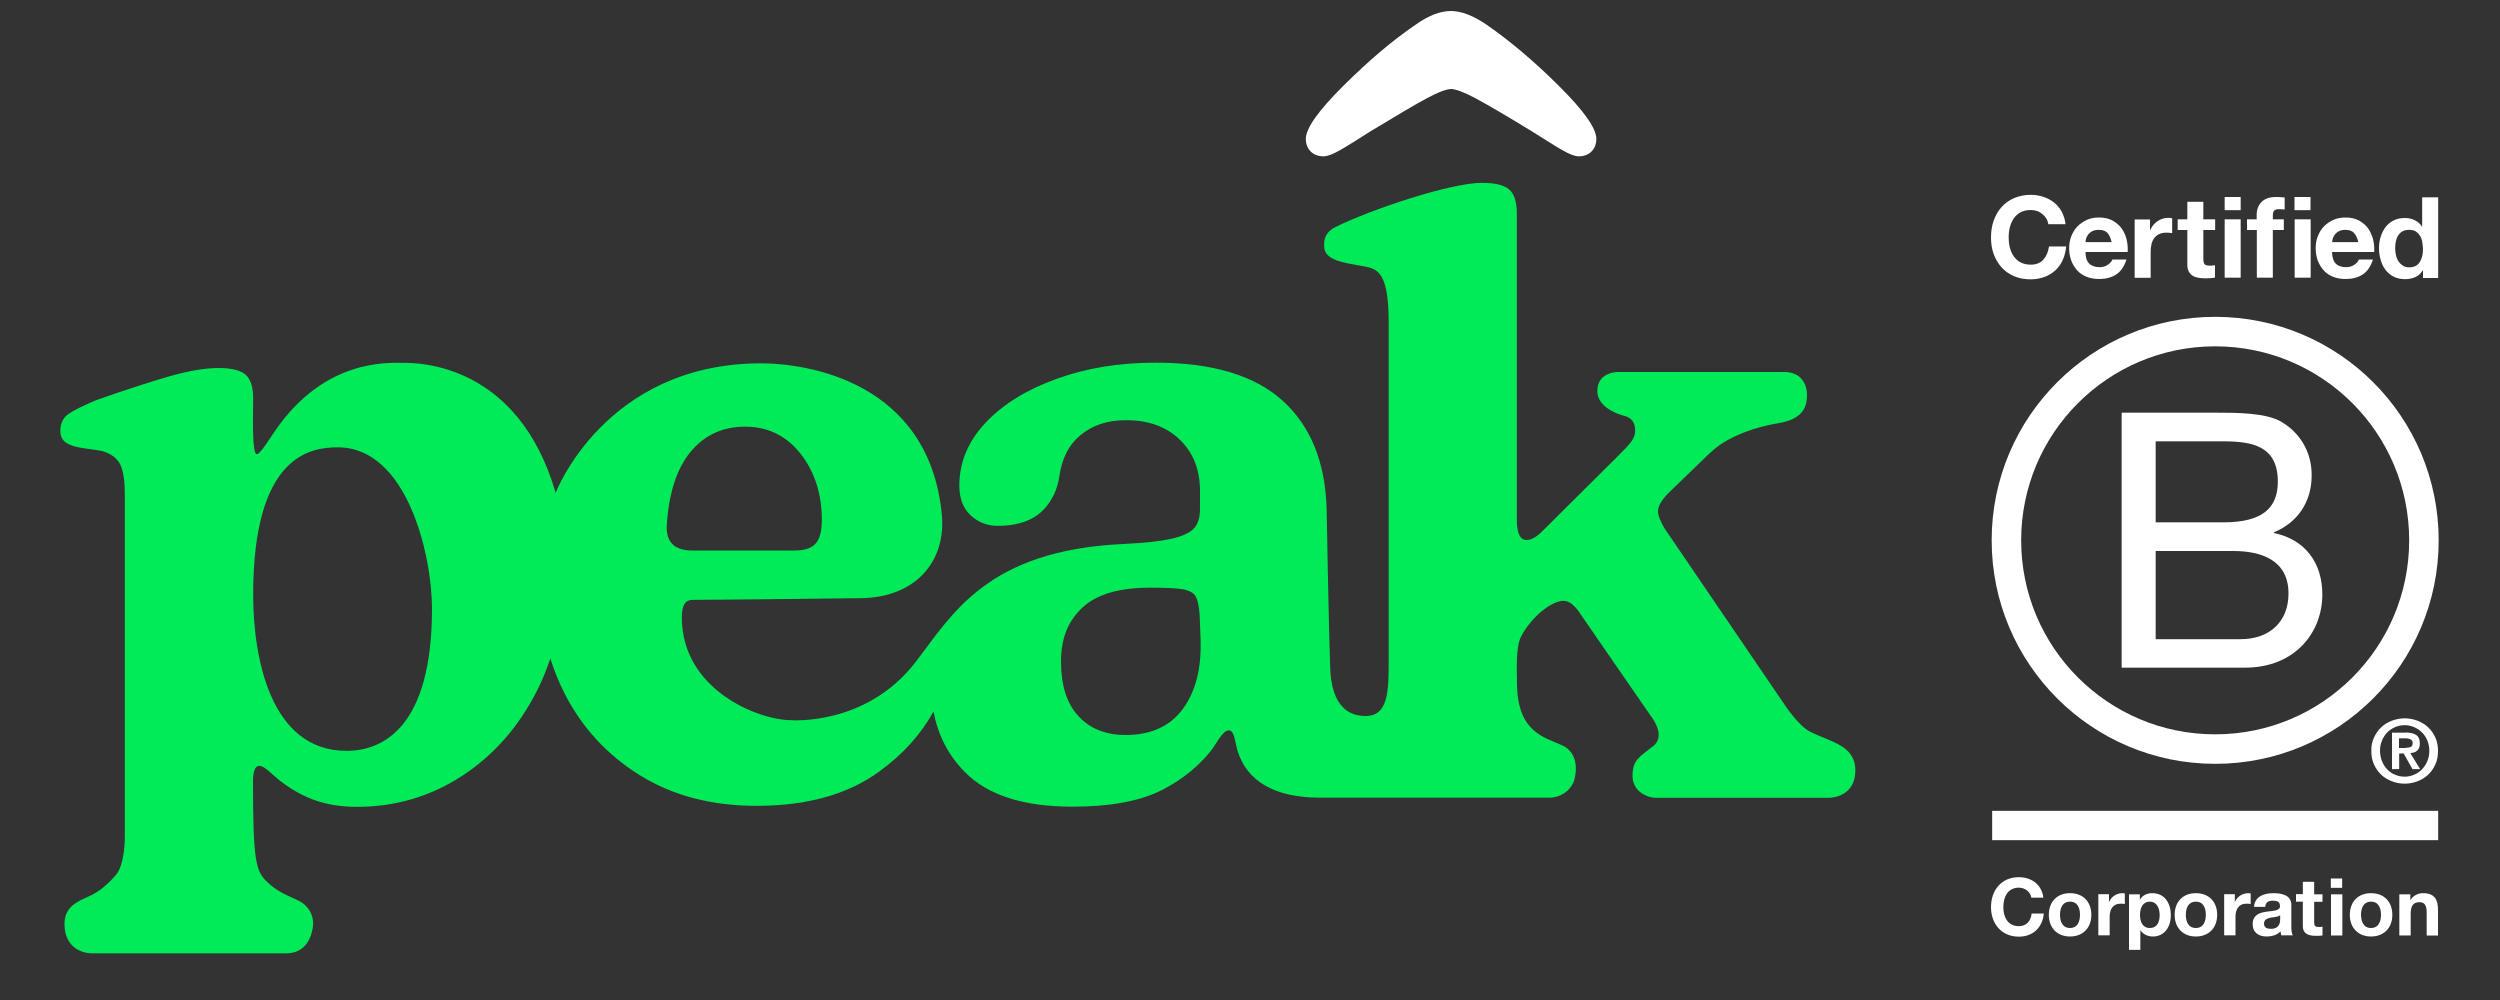
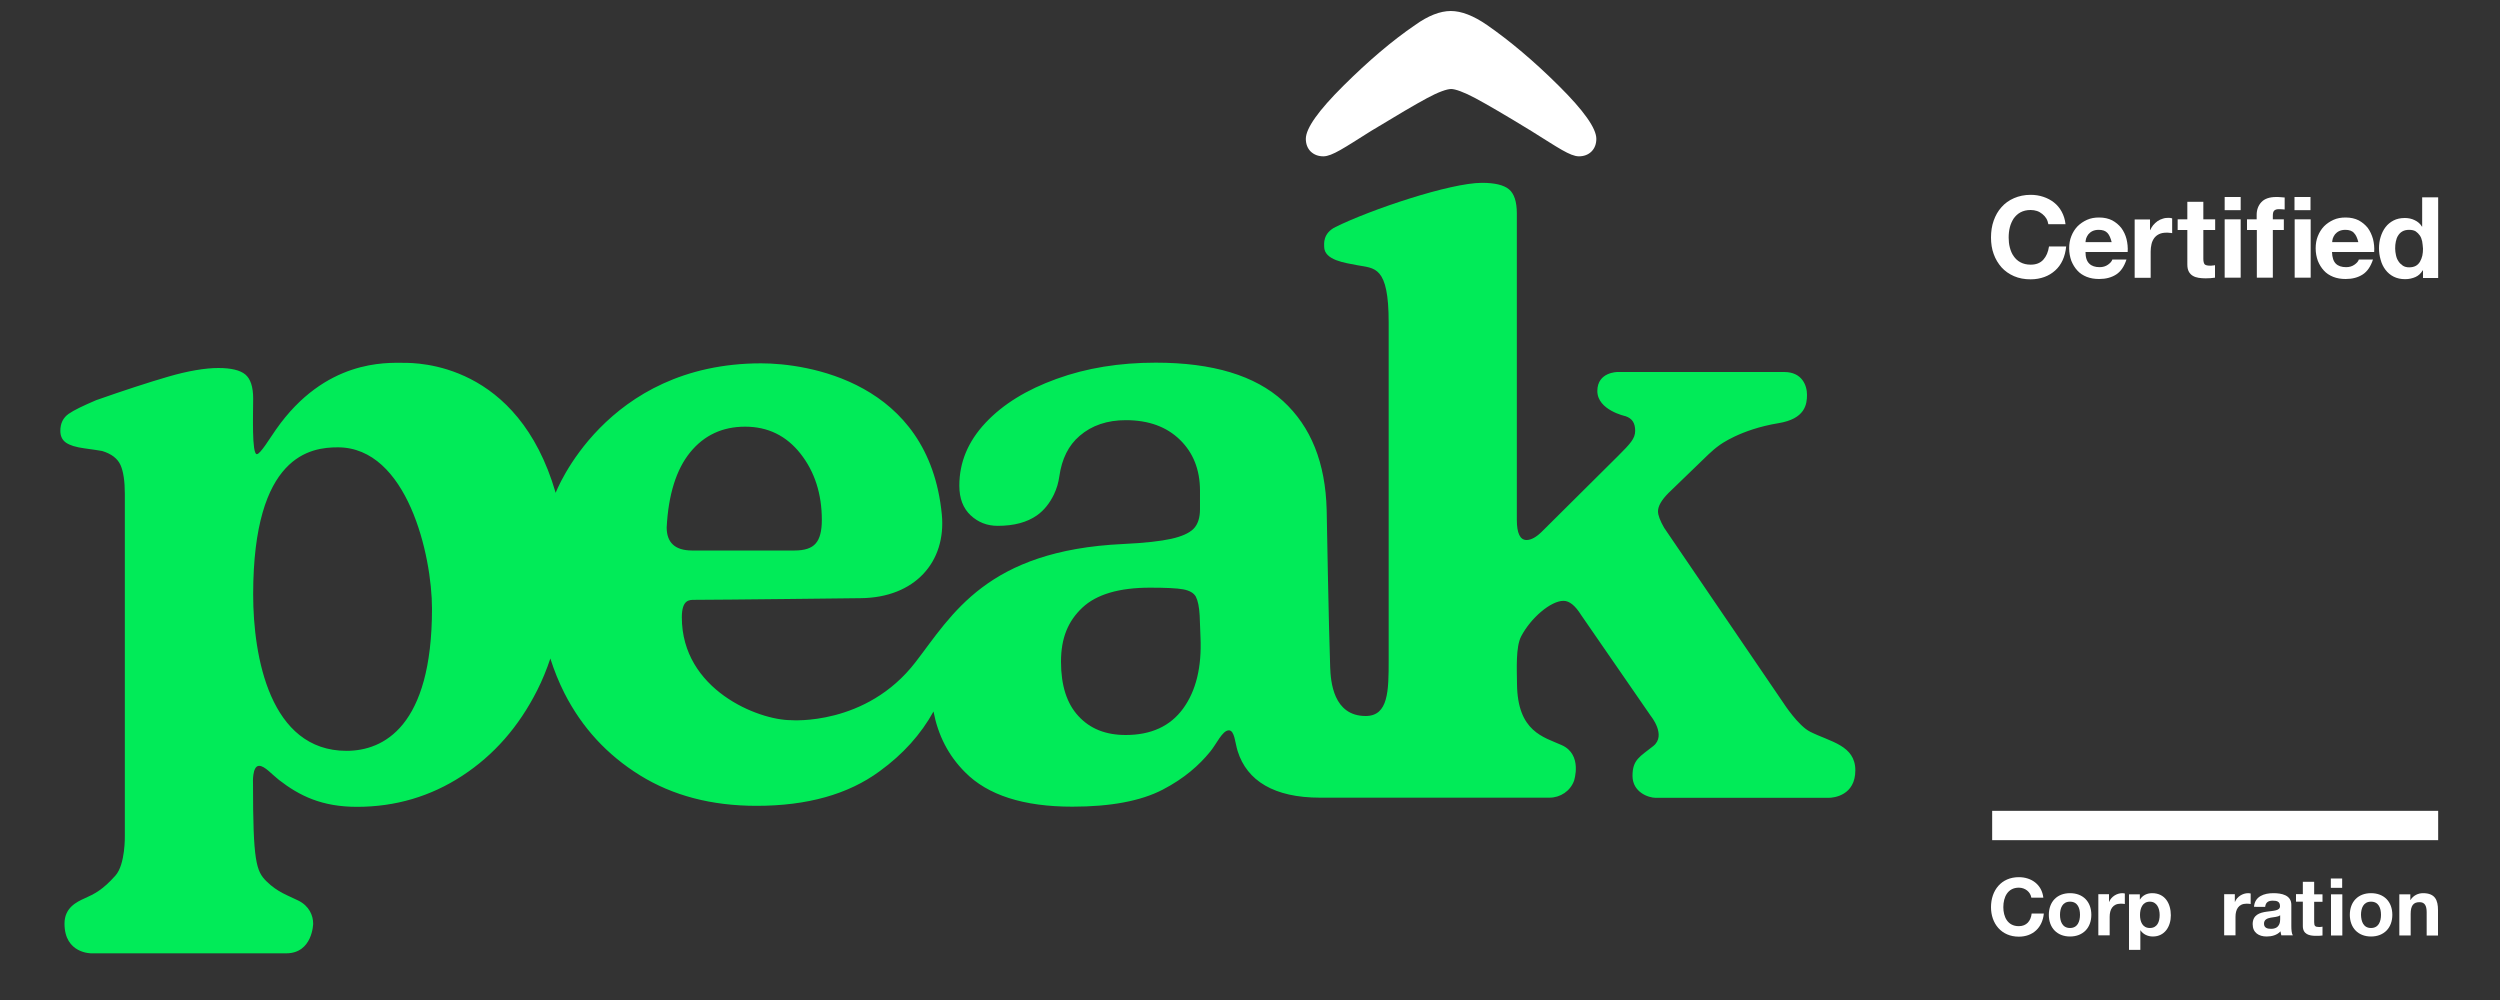
<svg xmlns="http://www.w3.org/2000/svg" version="1.1" id="Layer_1" x="0px" y="0px" width="150" height="60" viewBox="0 0 150 60" xml:space="preserve">
  <rect x="0" y="0" width="150" height="60" fill="#333333" stroke="none" />
  <style type="text/css"> .st0{fill:#01EB58;} .st1{fill:#FFFFFF;} </style>
  <path class="st0" d="M25.92,36.52c0,7.09-2.92,8.53-5.13,8.53c-4.59,0-5.6-5.64-5.6-9.38c0-8.41,3.49-8.83,5.08-8.83 C24.43,26.84,25.92,33.31,25.92,36.52L25.92,36.52z M40,31.66c0.1-1.99,0.58-3.5,1.41-4.52c0.84-1.03,1.94-1.54,3.3-1.54 s2.47,0.54,3.32,1.62c0.85,1.08,1.28,2.41,1.28,3.98c0,0.66-0.12,1.13-0.37,1.41c-0.24,0.28-0.66,0.42-1.26,0.42h-6.18 C40.51,33.02,40.01,32.57,40,31.66L40,31.66z M70.99,42.51c-0.77,1.06-1.92,1.59-3.45,1.59c-1.19,0-2.13-0.37-2.83-1.13 c-0.7-0.75-1.05-1.84-1.05-3.27c0-1.43,0.43-2.44,1.28-3.24c0.85-0.8,2.21-1.2,4.06-1.2c0.94,0,1.61,0.03,1.99,0.1 c0.38,0.07,0.64,0.22,0.76,0.44c0.12,0.23,0.2,0.6,0.23,1.13l0.05,1.31C72.11,40.03,71.76,41.45,70.99,42.51L70.99,42.51z M15.19,23.91c0-0.7-0.16-1.18-0.47-1.44c-0.31-0.26-0.86-0.39-1.62-0.39c-0.77,0-1.81,0.17-3.01,0.52 c-1.2,0.35-2.64,0.82-4.32,1.41C5,24.34,4.45,24.6,4.12,24.83c-0.33,0.23-0.5,0.57-0.5,1.02c0,0.31,0.11,0.55,0.34,0.71 c0.23,0.16,0.59,0.27,1.1,0.34c0.5,0.07,0.86,0.12,1.07,0.16c0.56,0.17,0.92,0.45,1.1,0.84c0.17,0.38,0.26,0.96,0.26,1.73v20.51 c0,0,0.04,1.71-0.56,2.39c-0.77,0.87-1.29,1.12-1.83,1.36c-0.54,0.24-1.23,0.59-1.23,1.53c0,1.81,1.62,1.78,1.62,1.78h11.68 c1.59,0,1.62-1.78,1.62-1.78c0-0.49-0.24-1.06-0.88-1.38c-0.64-0.32-1.25-0.5-1.92-1.16c-0.62-0.61-0.81-1.18-0.81-5.88 c0,0-0.06-1.05,0.37-1.05c0.33,0,0.76,0.51,1.18,0.84c1.25,0.97,2.59,1.62,4.69,1.62c2.3,0,4.41-0.62,6.31-1.86 c1.9-1.24,3.4-2.95,4.5-5.13c0.31-0.61,0.57-1.25,0.79-1.91c0.23,0.72,0.51,1.42,0.85,2.09c1.05,2.06,2.56,3.7,4.53,4.92 c1.97,1.22,4.3,1.83,6.99,1.83c3.04,0,5.5-0.69,7.38-2.07c1.42-1.03,2.49-2.23,3.24-3.59c0.27,1.42,0.89,2.64,1.89,3.64 c1.36,1.38,3.51,2.07,6.44,2.07c2.3,0,4.11-0.34,5.42-1.02c1.31-0.68,2.2-1.48,2.85-2.28c0.37-0.44,0.73-1.28,1.12-1.28 c0.35,0,0.37,0.75,0.53,1.25c0.56,1.78,2.19,2.79,4.94,2.79h13.77c0.65,0,1.25-0.4,1.47-1.01c0,0,0.53-1.57-0.73-2.14 c-1.09-0.49-2.66-0.8-2.69-3.67c-0.01-0.92-0.08-2.23,0.25-2.86c0.58-1.11,1.78-2.13,2.54-2.13c0.35,0,0.7,0.28,1.05,0.84l4.19,6.07 c0,0,0.95,1.16,0.15,1.8c-0.8,0.64-1.25,0.81-1.25,1.79c0,0.98,0.95,1.32,1.4,1.32h10.36c0.33,0,1.61-0.15,1.61-1.65 s-1.5-1.71-2.7-2.31c-0.73-0.36-1.6-1.71-1.6-1.71l-7.17-10.53c-0.24-0.42-0.37-0.75-0.37-0.99c0-0.31,0.21-0.68,0.63-1.1h0 l2.39-2.31c0.21-0.2,0.43-0.39,0.67-0.56c0,0,1.23-0.94,3.54-1.32c1.6-0.26,1.71-1.13,1.71-1.7c0-0.57-0.3-1.37-1.37-1.37h-9.99 c0,0-1.22-0.01-1.22,1.14c0,1.15,1.69,1.51,1.69,1.51c0.41,0.14,0.58,0.42,0.58,0.88s-0.29,0.77-1.01,1.49 c-0.71,0.71-4.57,4.54-4.57,4.54c-0.35,0.35-0.66,0.52-0.94,0.52c-0.38,0-0.58-0.4-0.58-1.2V19.34V12.8c0-0.7-0.16-1.18-0.47-1.44 c-0.31-0.26-0.86-0.39-1.62-0.39c-1.91,0-6.69,1.61-8.79,2.65c-0.77,0.38-0.68,1.02-0.68,1.18c0,0.82,1.27,0.97,1.97,1.11 c1.06,0.2,1.9,0.03,1.9,3.43c0,0,0,15.2,0,20.27c0,1.83-0.01,3.35-1.38,3.35c-1.94,0-2.1-2.06-2.13-2.94 c-0.09-2.46-0.21-9.42-0.21-9.42c-0.07-2.83-0.94-5-2.62-6.54c-1.68-1.53-4.22-2.3-7.64-2.3c-2.17,0-4.15,0.32-5.94,0.97 c-1.8,0.65-3.22,1.52-4.27,2.64c-1.05,1.12-1.57,2.37-1.57,3.77c0,0.77,0.23,1.36,0.68,1.78c0.45,0.42,0.99,0.63,1.62,0.63 c0.98,0,1.76-0.21,2.36-0.63c0.42-0.3,0.76-0.72,1.02-1.26c0.16-0.34,0.27-0.7,0.32-1.08c0.15-1.05,0.55-1.86,1.22-2.43 c0.73-0.63,1.66-0.94,2.77-0.94c1.36,0,2.44,0.39,3.25,1.18c0.8,0.78,1.2,1.8,1.2,3.06v1.1c0,0.52-0.13,0.92-0.39,1.18 c-0.26,0.26-0.71,0.46-1.34,0.6c-0.63,0.14-1.59,0.25-2.88,0.31c-8.19,0.38-10.27,4.25-12.46,7.09c-2.96,3.84-7.46,3.48-7.46,3.48 c-1.98,0-6.56-1.83-6.56-6.17c0-1.08,0.46-1.05,0.78-1.05c1.48,0,9.95-0.1,9.95-0.1c3.25-0.03,5.14-2.17,4.87-5.02 c-0.78-8.01-8.13-9.07-10.84-9.07c-9.38,0-12.33,7.77-12.33,7.77c-2.27-7.81-8.3-7.8-9.14-7.8c-1,0-4.69-0.22-7.64,4 c-0.38,0.54-0.94,1.48-1.15,1.48C15.1,27.26,15.19,24.8,15.19,23.91L15.19,23.91z" />
  <path class="st1" d="M87.05,0.66c0.63,0,1.36,0.28,2.17,0.84c1.37,0.95,2.81,2.16,4.31,3.65c1.5,1.49,2.25,2.55,2.25,3.18 c0,0.31-0.1,0.57-0.29,0.76c-0.19,0.19-0.45,0.29-0.76,0.29c-0.53-0.01-1.23-0.51-2.85-1.52c-1.55-0.95-2.67-1.6-3.36-1.97 c-0.69-0.37-1.21-0.55-1.45-0.55c-0.25,0-0.77,0.18-1.45,0.55c-0.69,0.37-1.81,1.03-3.36,1.97c-1.62,1.02-2.33,1.51-2.85,1.52 c-0.32,0-0.57-0.1-0.77-0.29c-0.19-0.19-0.29-0.45-0.29-0.76c0-0.63,0.75-1.69,2.25-3.18s2.93-2.71,4.31-3.65 C85.69,0.94,86.41,0.66,87.05,0.66L87.05,0.66z" />
  <g>
-     <path class="st1" d="M144.33,44.87c0.13,0,0.23-0.02,0.31-0.05c0.08-0.03,0.12-0.12,0.12-0.25c0-0.06-0.01-0.11-0.04-0.14 c-0.03-0.03-0.06-0.06-0.11-0.08c-0.04-0.02-0.09-0.03-0.15-0.04c-0.05-0.01-0.11-0.01-0.15-0.01h-0.37v0.58H144.33L144.33,44.87z M144.33,43.95c0.28,0,0.49,0.05,0.64,0.15c0.15,0.1,0.22,0.27,0.22,0.5c0,0.1-0.01,0.19-0.04,0.26c-0.03,0.07-0.07,0.13-0.12,0.18 c-0.05,0.05-0.11,0.08-0.18,0.1c-0.07,0.02-0.14,0.04-0.23,0.05l0.59,0.96h-0.46l-0.53-0.94h-0.27v0.94h-0.43v-2.19H144.33 L144.33,43.95z M142.92,45.67c0.08,0.19,0.18,0.35,0.31,0.49c0.13,0.14,0.29,0.25,0.47,0.32c0.18,0.08,0.37,0.12,0.58,0.12 c0.2,0,0.39-0.04,0.57-0.12c0.18-0.08,0.34-0.18,0.47-0.32c0.13-0.14,0.24-0.3,0.32-0.49c0.08-0.19,0.12-0.39,0.12-0.62 c0-0.22-0.04-0.43-0.12-0.62c-0.08-0.19-0.18-0.35-0.32-0.48c-0.13-0.14-0.29-0.24-0.47-0.32c-0.18-0.08-0.37-0.12-0.57-0.12 c-0.21,0-0.4,0.04-0.58,0.12c-0.18,0.08-0.34,0.18-0.47,0.32c-0.13,0.14-0.24,0.3-0.31,0.48c-0.08,0.19-0.12,0.39-0.12,0.62 C142.81,45.28,142.84,45.48,142.92,45.67L142.92,45.67z M142.44,44.25c0.11-0.24,0.26-0.45,0.44-0.62c0.18-0.17,0.4-0.3,0.64-0.39 c0.24-0.09,0.5-0.14,0.76-0.14c0.27,0,0.52,0.05,0.76,0.14c0.24,0.09,0.46,0.22,0.64,0.39c0.18,0.17,0.33,0.37,0.44,0.62 c0.11,0.24,0.16,0.51,0.16,0.81c0,0.3-0.05,0.57-0.16,0.81c-0.11,0.24-0.26,0.45-0.44,0.62c-0.18,0.17-0.4,0.3-0.64,0.39 c-0.24,0.09-0.5,0.14-0.76,0.14c-0.27,0-0.52-0.05-0.76-0.14c-0.24-0.09-0.46-0.22-0.64-0.39c-0.18-0.17-0.33-0.38-0.44-0.62 c-0.11-0.24-0.16-0.51-0.16-0.81C142.27,44.76,142.33,44.49,142.44,44.25L142.44,44.25z" />
-     <path class="st1" d="M129.34,38.35h5.1c1.76,0,2.87-1.07,2.87-2.74c0-1.99-1.61-2.55-3.32-2.55h-4.65V38.35L129.34,38.35z M129.34,31.34h4.07c2.31,0,3.26-0.84,3.26-2.44c0-2.12-1.5-2.42-3.26-2.42h-4.07V31.34L129.34,31.34z M127.3,24.76h5.55 c1.35,0,3.13,0,4.05,0.56c1.01,0.6,1.8,1.69,1.8,3.19c0,1.63-0.86,2.85-2.27,3.43v0.04c1.89,0.39,2.91,1.8,2.91,3.69 c0,2.25-1.61,4.39-4.65,4.39h-7.39V24.76L127.3,24.76z" />
-     <path class="st1" d="M132.91,19.01c-7.4,0-13.41,6-13.41,13.41c0,7.4,6,13.41,13.41,13.41c7.41,0,13.41-6,13.41-13.41 C146.32,25.01,140.32,19.01,132.91,19.01L132.91,19.01z M144.55,32.42c0,6.43-5.21,11.64-11.64,11.64 c-6.43,0-11.64-5.21-11.64-11.64c0-6.43,5.21-11.64,11.64-11.64C139.34,20.78,144.55,25.99,144.55,32.42L144.55,32.42z" />
    <polygon class="st1" points="146.29,50.41 119.53,50.41 119.53,48.65 146.29,48.65 146.29,50.41 " />
    <path class="st1" d="M122.78,13.11c-0.06-0.1-0.14-0.19-0.24-0.27c-0.1-0.08-0.2-0.14-0.32-0.18c-0.12-0.04-0.25-0.06-0.38-0.06 c-0.24,0-0.44,0.05-0.61,0.14c-0.17,0.09-0.3,0.22-0.41,0.37c-0.1,0.16-0.18,0.33-0.23,0.53c-0.05,0.2-0.07,0.4-0.07,0.62 c0,0.2,0.02,0.4,0.07,0.59c0.05,0.19,0.12,0.37,0.23,0.52c0.1,0.15,0.24,0.28,0.41,0.37c0.17,0.09,0.37,0.14,0.61,0.14 c0.33,0,0.58-0.1,0.76-0.3c0.18-0.2,0.29-0.46,0.34-0.79h1.03c-0.03,0.3-0.1,0.58-0.21,0.82c-0.11,0.24-0.26,0.45-0.45,0.62 c-0.19,0.17-0.4,0.3-0.65,0.39c-0.25,0.09-0.52,0.14-0.82,0.14c-0.37,0-0.7-0.06-1-0.19c-0.3-0.13-0.55-0.31-0.75-0.53 c-0.2-0.23-0.36-0.49-0.47-0.8c-0.11-0.3-0.16-0.63-0.16-0.99c0-0.36,0.05-0.7,0.16-1.01c0.11-0.31,0.26-0.58,0.47-0.81 c0.2-0.23,0.45-0.41,0.75-0.54c0.3-0.13,0.63-0.2,1-0.2c0.27,0,0.52,0.04,0.76,0.12c0.24,0.08,0.45,0.19,0.64,0.34 c0.19,0.15,0.34,0.33,0.46,0.55c0.12,0.22,0.2,0.47,0.23,0.75h-1.03C122.88,13.33,122.84,13.21,122.78,13.11L122.78,13.11z" />
    <path class="st1" d="M126.45,13.98c-0.12-0.13-0.29-0.19-0.53-0.19c-0.15,0-0.28,0.03-0.38,0.08c-0.1,0.05-0.18,0.12-0.24,0.19 c-0.06,0.08-0.1,0.16-0.13,0.24c-0.02,0.09-0.04,0.16-0.04,0.23h1.57C126.64,14.29,126.56,14.1,126.45,13.98L126.45,13.98z M125.36,15.82c0.14,0.14,0.35,0.21,0.62,0.21c0.19,0,0.36-0.05,0.5-0.15c0.14-0.1,0.23-0.2,0.26-0.31h0.85 c-0.14,0.42-0.34,0.72-0.62,0.9c-0.28,0.18-0.62,0.27-1.02,0.27c-0.28,0-0.52-0.04-0.75-0.13c-0.22-0.09-0.41-0.21-0.56-0.38 c-0.15-0.16-0.27-0.36-0.36-0.58c-0.08-0.23-0.13-0.47-0.13-0.75c0-0.26,0.04-0.51,0.13-0.73c0.09-0.23,0.21-0.42,0.37-0.59 c0.16-0.16,0.35-0.29,0.57-0.39c0.22-0.1,0.46-0.14,0.73-0.14c0.3,0,0.56,0.06,0.78,0.17c0.22,0.12,0.4,0.27,0.55,0.46 c0.14,0.19,0.25,0.42,0.31,0.66c0.06,0.25,0.09,0.51,0.07,0.78h-2.53C125.13,15.45,125.21,15.68,125.36,15.82L125.36,15.82z" />
    <path class="st1" d="M129,13.16v0.65h0.01c0.05-0.11,0.11-0.21,0.18-0.3c0.08-0.09,0.16-0.17,0.26-0.24 c0.1-0.07,0.21-0.12,0.32-0.15c0.11-0.04,0.23-0.05,0.35-0.05c0.06,0,0.13,0.01,0.21,0.03v0.89c-0.05-0.01-0.1-0.02-0.16-0.02 c-0.06-0.01-0.12-0.01-0.18-0.01c-0.18,0-0.33,0.03-0.45,0.09c-0.12,0.06-0.22,0.14-0.29,0.24c-0.07,0.1-0.13,0.22-0.16,0.36 c-0.03,0.14-0.05,0.28-0.05,0.44v1.58h-0.96v-3.5H129L129,13.16z" />
    <path class="st1" d="M132.91,13.16v0.64h-0.71v1.73c0,0.16,0.03,0.27,0.08,0.33c0.05,0.05,0.16,0.08,0.32,0.08 c0.05,0,0.11,0,0.16-0.01c0.05,0,0.1-0.01,0.14-0.02v0.75c-0.08,0.01-0.17,0.02-0.27,0.03c-0.1,0-0.2,0.01-0.29,0.01 c-0.15,0-0.29-0.01-0.42-0.03c-0.13-0.02-0.25-0.06-0.35-0.12c-0.1-0.06-0.18-0.14-0.24-0.25c-0.06-0.11-0.09-0.25-0.09-0.43V13.8 h-0.58v-0.64h0.58v-1.05h0.96v1.05H132.91L132.91,13.16z" />
    <path class="st1" d="M134.44,13.16v3.5h-0.96v-3.5H134.44L134.44,13.16z M133.48,12.61v-0.79h0.96v0.79H133.48L133.48,12.61z" />
    <path class="st1" d="M134.82,13.8v-0.64h0.58v-0.27c0-0.31,0.1-0.57,0.29-0.77c0.19-0.2,0.49-0.3,0.88-0.3c0.09,0,0.17,0,0.26,0.01 c0.09,0.01,0.17,0.01,0.25,0.02v0.72c-0.11-0.01-0.23-0.02-0.35-0.02c-0.13,0-0.22,0.03-0.28,0.09c-0.06,0.06-0.08,0.16-0.08,0.31 v0.21h0.66v0.64h-0.66v2.86h-0.96V13.8H134.82L134.82,13.8z" />
    <path class="st1" d="M138.64,13.16v3.5h-0.96v-3.5H138.64L138.64,13.16z M137.67,12.61v-0.79h0.96v0.79H137.67L137.67,12.61z" />
    <path class="st1" d="M141.24,13.98c-0.11-0.13-0.29-0.19-0.52-0.19c-0.15,0-0.28,0.03-0.38,0.08c-0.1,0.05-0.18,0.12-0.24,0.19 c-0.06,0.08-0.1,0.16-0.13,0.24c-0.02,0.09-0.04,0.16-0.04,0.23h1.57C141.44,14.29,141.36,14.1,141.24,13.98L141.24,13.98z M140.15,15.82c0.14,0.14,0.35,0.21,0.62,0.21c0.19,0,0.36-0.05,0.5-0.15c0.14-0.1,0.23-0.2,0.26-0.31h0.85 c-0.14,0.42-0.34,0.72-0.62,0.9c-0.28,0.18-0.62,0.27-1.02,0.27c-0.28,0-0.52-0.04-0.75-0.13c-0.22-0.09-0.41-0.21-0.56-0.38 c-0.15-0.16-0.27-0.36-0.36-0.58c-0.08-0.23-0.13-0.47-0.13-0.75c0-0.26,0.04-0.51,0.13-0.73c0.09-0.23,0.21-0.42,0.37-0.59 c0.16-0.16,0.35-0.29,0.57-0.39c0.22-0.1,0.46-0.14,0.73-0.14c0.3,0,0.56,0.06,0.78,0.17c0.22,0.12,0.4,0.27,0.55,0.46 c0.14,0.19,0.24,0.42,0.31,0.66c0.06,0.25,0.09,0.51,0.07,0.78h-2.53C139.93,15.45,140.01,15.68,140.15,15.82L140.15,15.82z" />
    <path class="st1" d="M145.33,14.48c-0.03-0.13-0.07-0.25-0.14-0.35c-0.07-0.1-0.15-0.18-0.25-0.25c-0.1-0.06-0.23-0.09-0.39-0.09 c-0.16,0-0.29,0.03-0.4,0.09c-0.11,0.06-0.2,0.15-0.26,0.25c-0.07,0.1-0.11,0.22-0.14,0.36c-0.03,0.13-0.04,0.27-0.04,0.42 c0,0.14,0.02,0.27,0.05,0.41c0.03,0.14,0.08,0.26,0.15,0.36c0.07,0.11,0.16,0.19,0.26,0.26c0.11,0.07,0.23,0.1,0.38,0.1 c0.16,0,0.29-0.03,0.4-0.09c0.11-0.06,0.19-0.15,0.25-0.25c0.06-0.11,0.11-0.23,0.14-0.36c0.03-0.14,0.04-0.28,0.04-0.42 C145.37,14.75,145.35,14.61,145.33,14.48L145.33,14.48z M145.37,16.21c-0.11,0.19-0.26,0.33-0.44,0.41 c-0.18,0.08-0.39,0.13-0.62,0.13c-0.26,0-0.49-0.05-0.69-0.15c-0.2-0.1-0.36-0.24-0.49-0.41c-0.13-0.17-0.23-0.37-0.29-0.6 c-0.07-0.23-0.1-0.46-0.1-0.7c0-0.23,0.03-0.46,0.1-0.68c0.07-0.22,0.16-0.41,0.29-0.58c0.13-0.17,0.29-0.3,0.48-0.4 c0.19-0.1,0.42-0.15,0.68-0.15c0.21,0,0.41,0.04,0.59,0.13c0.19,0.09,0.34,0.22,0.44,0.39h0.01v-1.76h0.96v4.84h-0.91v-0.45H145.37 L145.37,16.21z" />
    <path class="st1" d="M121.88,53.86c-0.05-0.34-0.37-0.6-0.75-0.6c-0.67,0-0.93,0.57-0.93,1.17c0,0.57,0.25,1.14,0.93,1.14 c0.46,0,0.72-0.31,0.77-0.76h0.73c-0.08,0.85-0.66,1.39-1.5,1.39c-1.05,0-1.67-0.79-1.67-1.77c0-1.01,0.62-1.8,1.67-1.8 c0.75,0,1.38,0.44,1.47,1.23H121.88L121.88,53.86z" />
    <path class="st1" d="M124.2,55.68c0.46,0,0.6-0.4,0.6-0.79c0-0.4-0.14-0.79-0.6-0.79c-0.46,0-0.6,0.4-0.6,0.79 C123.6,55.28,123.74,55.68,124.2,55.68L124.2,55.68z M124.2,53.59c0.78,0,1.28,0.51,1.28,1.3c0,0.78-0.5,1.3-1.28,1.3 c-0.77,0-1.27-0.52-1.27-1.3C122.93,54.1,123.43,53.59,124.2,53.59L124.2,53.59z" />
    <path class="st1" d="M125.9,53.65h0.64v0.46h0.01c0.12-0.31,0.46-0.52,0.79-0.52c0.05,0,0.1,0.01,0.15,0.02v0.63 c-0.06-0.01-0.16-0.02-0.24-0.02c-0.5,0-0.67,0.36-0.67,0.79v1.11h-0.68V53.65L125.9,53.65z" />
    <path class="st1" d="M129.58,54.9c0-0.39-0.16-0.8-0.59-0.8c-0.44,0-0.59,0.4-0.59,0.8c0,0.4,0.15,0.78,0.59,0.78 C129.44,55.68,129.58,55.3,129.58,54.9L129.58,54.9z M127.75,53.66h0.64v0.31h0.01c0.16-0.26,0.43-0.38,0.73-0.38 c0.77,0,1.12,0.62,1.12,1.33c0,0.66-0.36,1.27-1.08,1.27c-0.3,0-0.58-0.13-0.74-0.37h-0.01v1.17h-0.68V53.66L127.75,53.66z" />
-     <path class="st1" d="M131.75,55.68c0.46,0,0.6-0.4,0.6-0.79c0-0.4-0.14-0.79-0.6-0.79c-0.46,0-0.6,0.4-0.6,0.79 C131.15,55.28,131.29,55.68,131.75,55.68L131.75,55.68z M131.75,53.59c0.78,0,1.28,0.51,1.28,1.3c0,0.78-0.5,1.3-1.28,1.3 c-0.77,0-1.27-0.52-1.27-1.3C130.48,54.1,130.98,53.59,131.75,53.59L131.75,53.59z" />
    <path class="st1" d="M133.45,53.65h0.64v0.46h0.01c0.12-0.31,0.46-0.52,0.79-0.52c0.05,0,0.11,0.01,0.15,0.02v0.63 c-0.06-0.01-0.16-0.02-0.24-0.02c-0.5,0-0.67,0.36-0.67,0.79v1.11h-0.68V53.65L133.45,53.65z" />
    <path class="st1" d="M136.8,54.92c-0.12,0.1-0.35,0.1-0.56,0.14c-0.21,0.04-0.4,0.12-0.4,0.36c0,0.25,0.2,0.31,0.42,0.31 c0.53,0,0.55-0.42,0.55-0.57V54.92L136.8,54.92z M135.24,54.42c0.04-0.64,0.61-0.83,1.16-0.83c0.49,0,1.08,0.11,1.08,0.7v1.28 c0,0.22,0.02,0.45,0.09,0.55h-0.69c-0.02-0.08-0.04-0.16-0.05-0.24c-0.21,0.23-0.53,0.31-0.83,0.31c-0.47,0-0.84-0.23-0.84-0.74 c0-0.56,0.42-0.69,0.84-0.75c0.42-0.06,0.8-0.05,0.8-0.33c0-0.29-0.2-0.33-0.44-0.33c-0.26,0-0.42,0.1-0.45,0.37H135.24 L135.24,54.42z" />
-     <path class="st1" d="M138.85,53.66h0.5v0.45h-0.5v1.22c0,0.23,0.06,0.29,0.29,0.29c0.07,0,0.14,0,0.21-0.02v0.53 c-0.12,0.02-0.26,0.02-0.4,0.02c-0.41,0-0.78-0.1-0.78-0.59v-1.46h-0.41v-0.45h0.41v-0.74h0.68V53.66L138.85,53.66z" />
+     <path class="st1" d="M138.85,53.66h0.5v0.45h-0.5v1.22c0,0.23,0.06,0.29,0.29,0.29c0.07,0,0.14,0,0.21-0.02v0.53 c-0.12,0.02-0.26,0.02-0.4,0.02c-0.41,0-0.78-0.1-0.78-0.59v-1.46h-0.41v-0.45h0.41v-0.74h0.68V53.66z" />
    <path class="st1" d="M139.86,53.66h0.68v2.47h-0.68V53.66L139.86,53.66z M140.53,53.27h-0.68v-0.56h0.68V53.27L140.53,53.27z" />
    <path class="st1" d="M142.26,55.68c0.46,0,0.6-0.4,0.6-0.79c0-0.4-0.14-0.79-0.6-0.79c-0.46,0-0.6,0.4-0.6,0.79 C141.67,55.28,141.8,55.68,142.26,55.68L142.26,55.68z M142.26,53.59c0.78,0,1.28,0.51,1.28,1.3c0,0.78-0.5,1.3-1.28,1.3 c-0.77,0-1.27-0.52-1.27-1.3C140.99,54.1,141.49,53.59,142.26,53.59L142.26,53.59z" />
    <path class="st1" d="M143.98,53.66h0.64V54h0.01c0.17-0.28,0.47-0.41,0.75-0.41c0.72,0,0.9,0.41,0.9,1.02v1.52h-0.68v-1.39 c0-0.41-0.12-0.61-0.43-0.61c-0.37,0-0.53,0.21-0.53,0.71v1.29h-0.68V53.66L143.98,53.66z" />
  </g>
</svg>